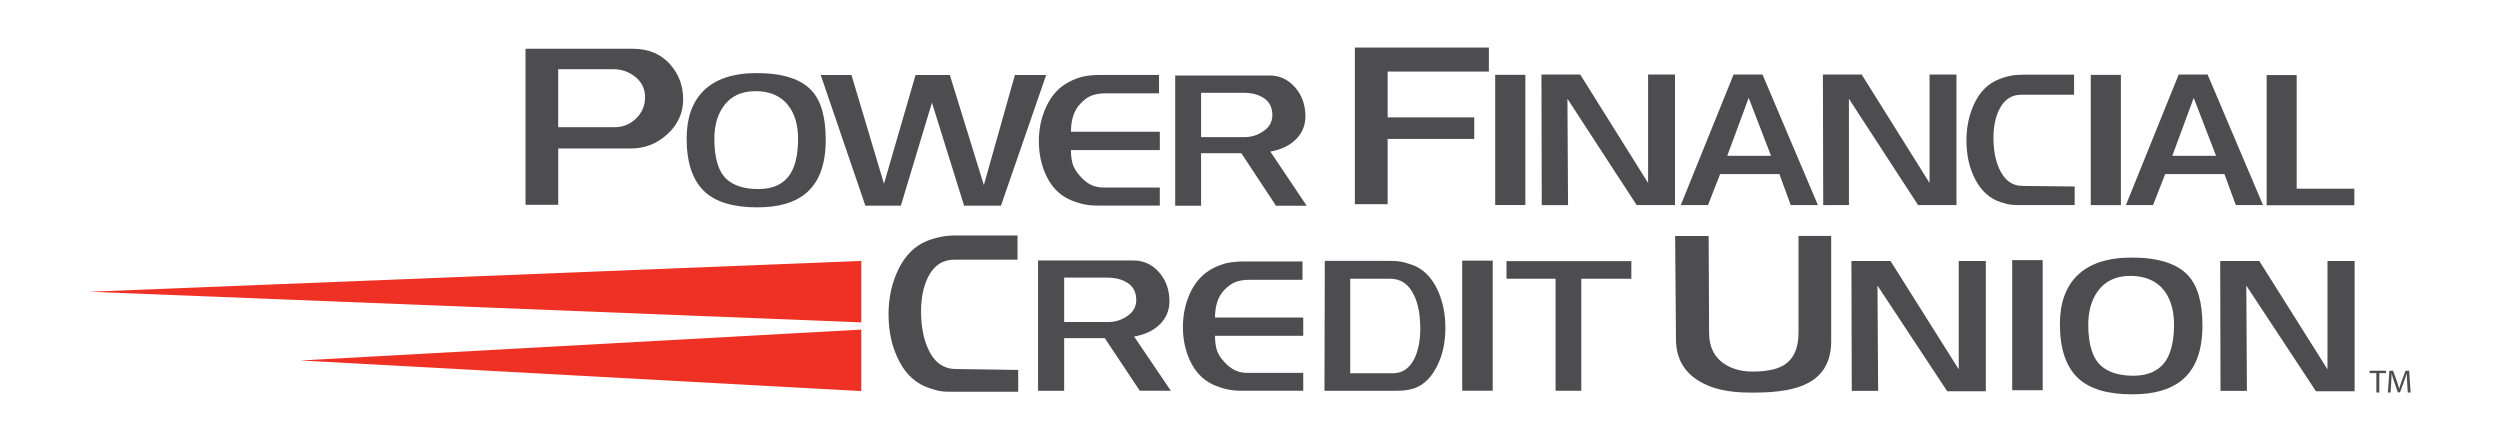
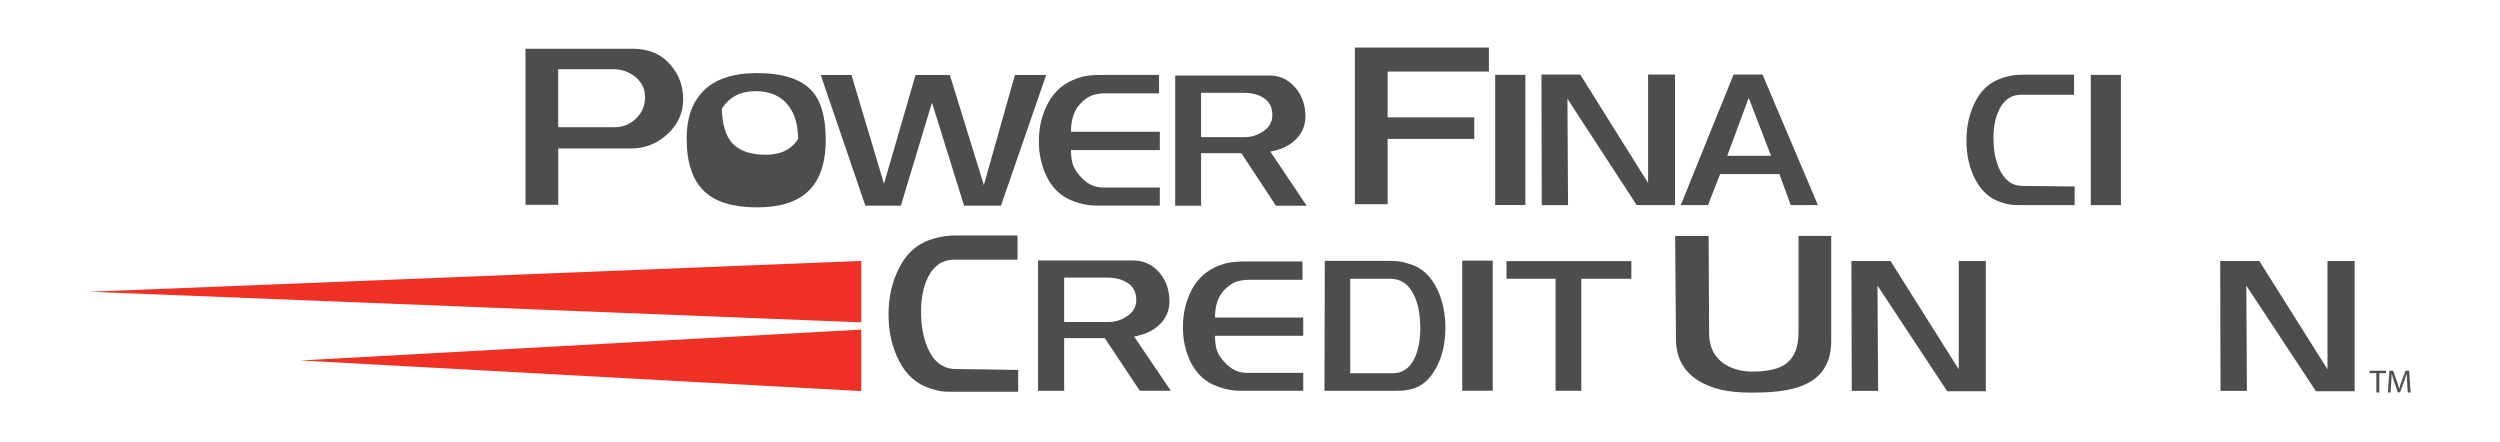
<svg xmlns="http://www.w3.org/2000/svg" version="1.1" id="Layer_1" x="0px" y="0px" viewBox="0 0 658.78 116.44" style="enable-background:new 0 0 658.78 116.44;" xml:space="preserve">
  <style type="text/css">
	.st0{fill:#4D4D4F;}
	.st1{fill:#EE3124;}
</style>
  <g>
    <polygon class="st0" points="626.2,98.32 624.42,98.32 624.42,97.69 628.75,97.69 628.75,98.32 626.97,98.32 626.97,103.43    626.2,103.43 626.2,98.32  " />
    <path class="st0" d="M634.32,100.91c-0.05-0.8-0.1-1.77-0.1-2.48h-0.02c-0.21,0.66-0.44,1.39-0.74,2.18l-1.03,2.78h-0.57   l-0.95-2.73c-0.28-0.82-0.5-1.55-0.67-2.23h-0.02c-0.01,0.72-0.06,1.67-0.11,2.54l-0.16,2.46h-0.72l0.41-5.74h0.97l1,2.78   c0.24,0.71,0.44,1.34,0.59,1.94h0.02c0.16-0.58,0.37-1.21,0.63-1.94l1.04-2.78h0.96l0.37,5.74h-0.75L634.32,100.91L634.32,100.91z" />
    <path class="st0" d="M245.07,102.33c-3.46-1.09-6.16-3.41-8.05-7.03c-1.92-3.61-2.88-7.73-2.88-12.47c0-4.39,0.88-8.35,2.64-11.92   c1.75-3.6,4.22-6.07,7.42-7.4c1.34-0.51,2.61-0.89,3.81-1.11c1.19-0.25,2.54-0.36,4.04-0.36h16.08v6.39h-16.7   c-3.01,0-5.31,1.5-6.84,4.52c-1.25,2.49-1.88,5.52-1.88,9.06c0,3.72,0.56,6.92,1.72,9.6c1.59,3.77,4.11,5.63,7.47,5.63l16.41,0.24   v5.75h-17.92c-1.27,0-2.35-0.07-3.25-0.3C246.97,102.91,246.28,102.69,245.07,102.33" />
    <path class="st0" d="M291.78,73.16c2.25,0,4.08,0.5,5.51,1.5c1.42,0.97,2.13,2.47,2.13,4.39c0,1.89-0.91,3.37-2.72,4.47   c-1.42,0.9-2.98,1.33-4.66,1.33h-11.62V73.16H291.78L291.78,73.16z M300.35,102.97h8.18l-9.68-14.29c2.9-0.51,5.16-1.6,6.82-3.25   c1.67-1.66,2.49-3.7,2.49-6.03c0-3.06-0.92-5.6-2.76-7.69c-1.85-2.06-4.08-3.07-6.71-3.07h-25.15v34.34h6.88V89.1h10.7   L300.35,102.97L300.35,102.97z" />
    <path class="st0" d="M319.51,101.28c-2.51-1.2-4.44-3.2-5.79-5.95c-1.35-2.79-2.01-5.79-2.01-9.14c0-3.33,0.68-6.44,2.03-9.26   c1.36-2.8,3.31-4.86,5.8-6.19c1.38-0.71,2.7-1.2,3.95-1.46c1.25-0.24,2.75-0.38,4.45-0.38h15.29v4.83h-14.05   c-1.38,0-2.58,0.2-3.63,0.59c-1.02,0.4-2,1.11-2.93,2.09c-1.64,1.71-2.45,4.14-2.45,7.27h23.25v4.81h-23.25   c0,1.55,0.18,2.83,0.51,3.85c0.34,0.96,0.94,1.95,1.8,2.87c0.85,0.98,1.73,1.7,2.58,2.16c1.06,0.61,2.23,0.88,3.52,0.88h14.84v4.72   H326.9C324.37,102.96,321.91,102.4,319.51,101.28" />
    <path class="st0" d="M366.34,73.45c2.82,0,4.92,1.46,6.29,4.38c1.1,2.28,1.63,5.2,1.63,8.74c0,3.02-0.49,5.64-1.46,7.75   c-1.3,2.7-3.22,4.04-5.78,4.04h-11.22V73.45H366.34L366.34,73.45z M369.48,102.93c0.6-0.05,1.25-0.11,1.96-0.28   c2.93-0.57,5.26-2.47,7-5.71c1.62-2.97,2.44-6.5,2.44-10.56c0-3.83-0.73-7.21-2.18-10.22c-1.55-3.17-3.68-5.29-6.36-6.29   c-1.19-0.42-2.21-0.73-3.04-0.9c-0.85-0.15-1.83-0.23-2.99-0.23H349.1l-0.09,34.24h18.32   C368.21,102.96,368.91,102.96,369.48,102.93" />
    <polygon class="st0" points="385.31,68.68 393.35,68.68 393.35,102.96 385.31,102.96 385.31,68.68  " />
    <polygon class="st0" points="416.69,102.97 409.91,102.97 409.91,73.45 396.98,73.45 396.98,68.81 429.88,68.81 429.88,73.45    416.69,73.45 416.69,102.97  " />
    <path class="st0" d="M461.01,103.45c-5.54,0-9.98-1-13.34-3.07c-4.01-2.45-6.03-6.13-6.03-10.98l-0.22-27.22h8.83l0.12,25.58   c0,3.68,1.39,6.45,4.17,8.24c2.09,1.29,4.47,1.91,7.21,1.91c3.62,0,6.34-0.54,8.12-1.57c2.69-1.59,4.06-4.44,4.06-8.63V62.18h8.61   v27.7c0,5.26-2.09,9.01-6.2,11.1c-3.17,1.69-7.83,2.47-13.94,2.47H461.01L461.01,103.45z" />
    <polygon class="st0" points="494.74,75.26 494.91,103 487.96,103 487.87,68.77 498.17,68.77 516.15,97.31 516.15,68.77    523.29,68.77 523.29,103.11 513.12,103.11 494.74,75.26  " />
-     <polygon class="st0" points="530.24,68.55 538.27,68.55 538.27,102.83 530.24,102.83 530.24,68.55  " />
-     <path class="st0" d="M552.71,76.85c1.93-2.76,4.84-4.15,8.66-4.15c3.96,0,6.94,1.31,8.95,3.91c1.67,2.24,2.56,5.2,2.56,8.92   c0,3.96-0.66,7.01-1.97,9.23c-1.75,2.82-4.67,4.25-8.73,4.25c-3.74,0-6.61-0.89-8.53-2.62c-2.24-2.03-3.37-5.63-3.37-10.85   C550.29,82.04,551.1,79.14,552.71,76.85 M547.75,99.79c3.07,2.77,7.75,4.12,14.11,4.12c5.64,0,9.93-1.2,12.93-3.6   c3.72-2.92,5.58-7.77,5.58-14.52c0-6.04-1.24-10.44-3.75-13.18c-2.9-3.14-7.87-4.74-14.89-4.74c-6.47,0-11.3,1.63-14.53,4.91   c-2.94,3.02-4.39,7.23-4.39,12.62C542.81,91.99,544.45,96.76,547.75,99.79" />
    <polygon class="st0" points="591.93,75.26 592.09,103 585.13,103 585.05,68.77 595.35,68.77 613.32,97.31 613.32,68.77    620.47,68.77 620.47,103.11 610.29,103.11 591.93,75.26  " />
    <path class="st0" d="M161.6,18.23c2.18,0,4.13,0.68,5.83,2.05c1.7,1.37,2.55,3.15,2.55,5.36c0,2.16-0.78,4.02-2.35,5.56   c-1.57,1.55-3.46,2.32-5.68,2.32h-14.86V18.23H161.6L161.6,18.23z M166.22,39.13c3.71,0,6.94-1.27,9.68-3.81   c2.75-2.54,4.12-5.59,4.12-9.14c0-3.42-1.04-6.37-3.14-8.87c-2.49-2.99-5.88-4.47-10.19-4.47h-28.21v41.13h8.62V39.13H166.22   L166.22,39.13z" />
-     <path class="st0" d="M190.6,28.09c1.9-2.71,4.72-4.07,8.47-4.07c3.86,0,6.76,1.28,8.72,3.86c1.67,2.18,2.51,5.09,2.51,8.72   c0,3.89-0.65,6.9-1.93,9.04c-1.71,2.78-4.54,4.18-8.53,4.18c-3.65,0-6.43-0.86-8.32-2.57c-2.19-1.97-3.28-5.52-3.28-10.66   C188.24,33.19,189.02,30.34,190.6,28.09 M185.76,50.58c2.98,2.71,7.58,4.06,13.77,4.06c5.49,0,9.69-1.17,12.62-3.53   c3.63-2.89,5.44-7.63,5.44-14.23c0-5.96-1.21-10.28-3.66-12.95c-2.83-3.11-7.68-4.67-14.54-4.67c-6.3,0-11.02,1.61-14.16,4.82   c-2.86,2.97-4.29,7.1-4.29,12.42C180.94,42.93,182.54,47.63,185.76,50.58" />
+     <path class="st0" d="M190.6,28.09c1.9-2.71,4.72-4.07,8.47-4.07c3.86,0,6.76,1.28,8.72,3.86c1.67,2.18,2.51,5.09,2.51,8.72   c-1.71,2.78-4.54,4.18-8.53,4.18c-3.65,0-6.43-0.86-8.32-2.57c-2.19-1.97-3.28-5.52-3.28-10.66   C188.24,33.19,189.02,30.34,190.6,28.09 M185.76,50.58c2.98,2.71,7.58,4.06,13.77,4.06c5.49,0,9.69-1.17,12.62-3.53   c3.63-2.89,5.44-7.63,5.44-14.23c0-5.96-1.21-10.28-3.66-12.95c-2.83-3.11-7.68-4.67-14.54-4.67c-6.3,0-11.02,1.61-14.16,4.82   c-2.86,2.97-4.29,7.1-4.29,12.42C180.94,42.93,182.54,47.63,185.76,50.58" />
    <polygon class="st0" points="254.05,54.19 245.58,27.05 237.39,54.19 228.03,54.19 216.27,19.76 224.37,19.76 232.94,48.43    241.26,19.76 250.29,19.76 259.26,48.76 267.44,19.76 275.68,19.76 263.77,54.19 254.05,54.19  " />
    <path class="st0" d="M281.59,52.47c-2.52-1.21-4.45-3.22-5.8-6c-1.36-2.79-2.04-5.88-2.04-9.26c0-3.38,0.69-6.49,2.06-9.33   c1.37-2.84,3.31-4.94,5.81-6.25c1.39-0.74,2.71-1.23,3.97-1.49c1.26-0.26,2.74-0.39,4.47-0.39h15.36v4.84H291.3   c-1.39,0-2.61,0.21-3.65,0.59c-1.05,0.42-2.03,1.13-2.96,2.15c-1.65,1.72-2.48,4.19-2.48,7.38h23.42v4.83h-23.42   c0,1.58,0.18,2.86,0.52,3.86c0.36,0.99,0.97,1.96,1.83,2.95c0.86,0.97,1.72,1.69,2.58,2.18c1.07,0.58,2.25,0.88,3.54,0.88h14.94   v4.76h-16.6C286.48,54.18,284,53.6,281.59,52.47" />
    <path class="st0" d="M327.75,24.46c2.22,0,4.02,0.49,5.43,1.49c1.4,1,2.1,2.45,2.1,4.37c0,1.88-0.89,3.37-2.68,4.45   c-1.41,0.91-2.94,1.36-4.6,1.36H316.5V24.46H327.75L327.75,24.46z M336.23,54.21h8.09l-9.57-14.27c2.87-0.51,5.12-1.6,6.77-3.26   c1.65-1.66,2.47-3.67,2.47-6.02c0-3.04-0.92-5.59-2.74-7.66c-1.82-2.07-4.04-3.1-6.64-3.1h-24.93v34.32h6.82V40.37h10.61   L336.23,54.21L336.23,54.21z" />
    <polygon class="st0" points="394,19.72 401.95,19.72 401.95,54.03 394,54.03 394,19.72  " />
    <polygon class="st0" points="413.04,26.03 413.2,54.05 406.27,54.05 406.19,19.64 416.41,19.64 434.29,48.21 434.29,19.64    441.38,19.64 441.38,54.04 431.28,54.04 413.04,26.03  " />
    <path class="st0" d="M468.89,45.86h-15.61l-3.2,8.18h-7.17l13.91-34.4h7.62l14.6,34.4h-7.16L468.89,45.86L468.89,45.86z    M455.15,41.06h11.54l-5.89-15.27L455.15,41.06L455.15,41.06z" />
-     <polygon class="st0" points="487.21,26.03 487.22,54.03 480.44,54.05 480.36,19.64 490.58,19.64 508.46,48.21 508.46,19.64    515.55,19.64 515.55,54.04 505.44,54.04 487.21,26.03  " />
    <path class="st0" d="M527.31,53.31c-2.9-0.92-5.14-2.88-6.74-5.9c-1.6-3.02-2.39-6.47-2.39-10.37c0-3.67,0.73-7,2.19-9.98   c1.46-2.98,3.53-5.02,6.2-6.1c1.11-0.46,2.18-0.79,3.17-0.98c1-0.2,2.13-0.3,3.38-0.3h13.42v5.29h-13.95   c-2.53,0-4.44,1.27-5.72,3.79c-1.05,2.07-1.57,4.58-1.57,7.53c0,3.09,0.47,5.74,1.43,7.97c1.35,3.15,3.44,4.73,6.26,4.73   l13.71,0.15v4.9h-14.95c-1.05,0-1.96-0.08-2.71-0.24C528.9,53.77,528.32,53.61,527.31,53.31" />
    <polygon class="st0" points="550.94,19.73 558.88,19.73 558.88,54.05 550.94,54.05 550.94,19.73  " />
-     <path class="st0" d="M586.16,45.86h-15.61l-3.19,8.18h-7.16l13.91-34.4h7.62l14.6,34.4h-7.16L586.16,45.86L586.16,45.86z    M572.43,41.06h11.53l-5.89-15.27L572.43,41.06L572.43,41.06z" />
    <polygon class="st0" points="392.34,18.86 392.34,12.53 357.02,12.53 357.02,53.81 365.66,53.81 365.66,36.61 388.48,36.61    388.48,30.93 365.66,30.93 365.66,18.86 392.34,18.86  " />
-     <polygon class="st0" points="605.2,49.72 605.2,19.78 597.29,19.78 597.29,54.09 620.4,54.09 620.4,49.72 605.2,49.72  " />
    <polygon class="st1" points="23.57,76.88 226.96,84.95 226.96,68.75 23.57,76.88  " />
    <polygon class="st1" points="79.14,94.99 226.96,103.06 226.96,86.85 79.14,94.99  " />
  </g>
</svg>